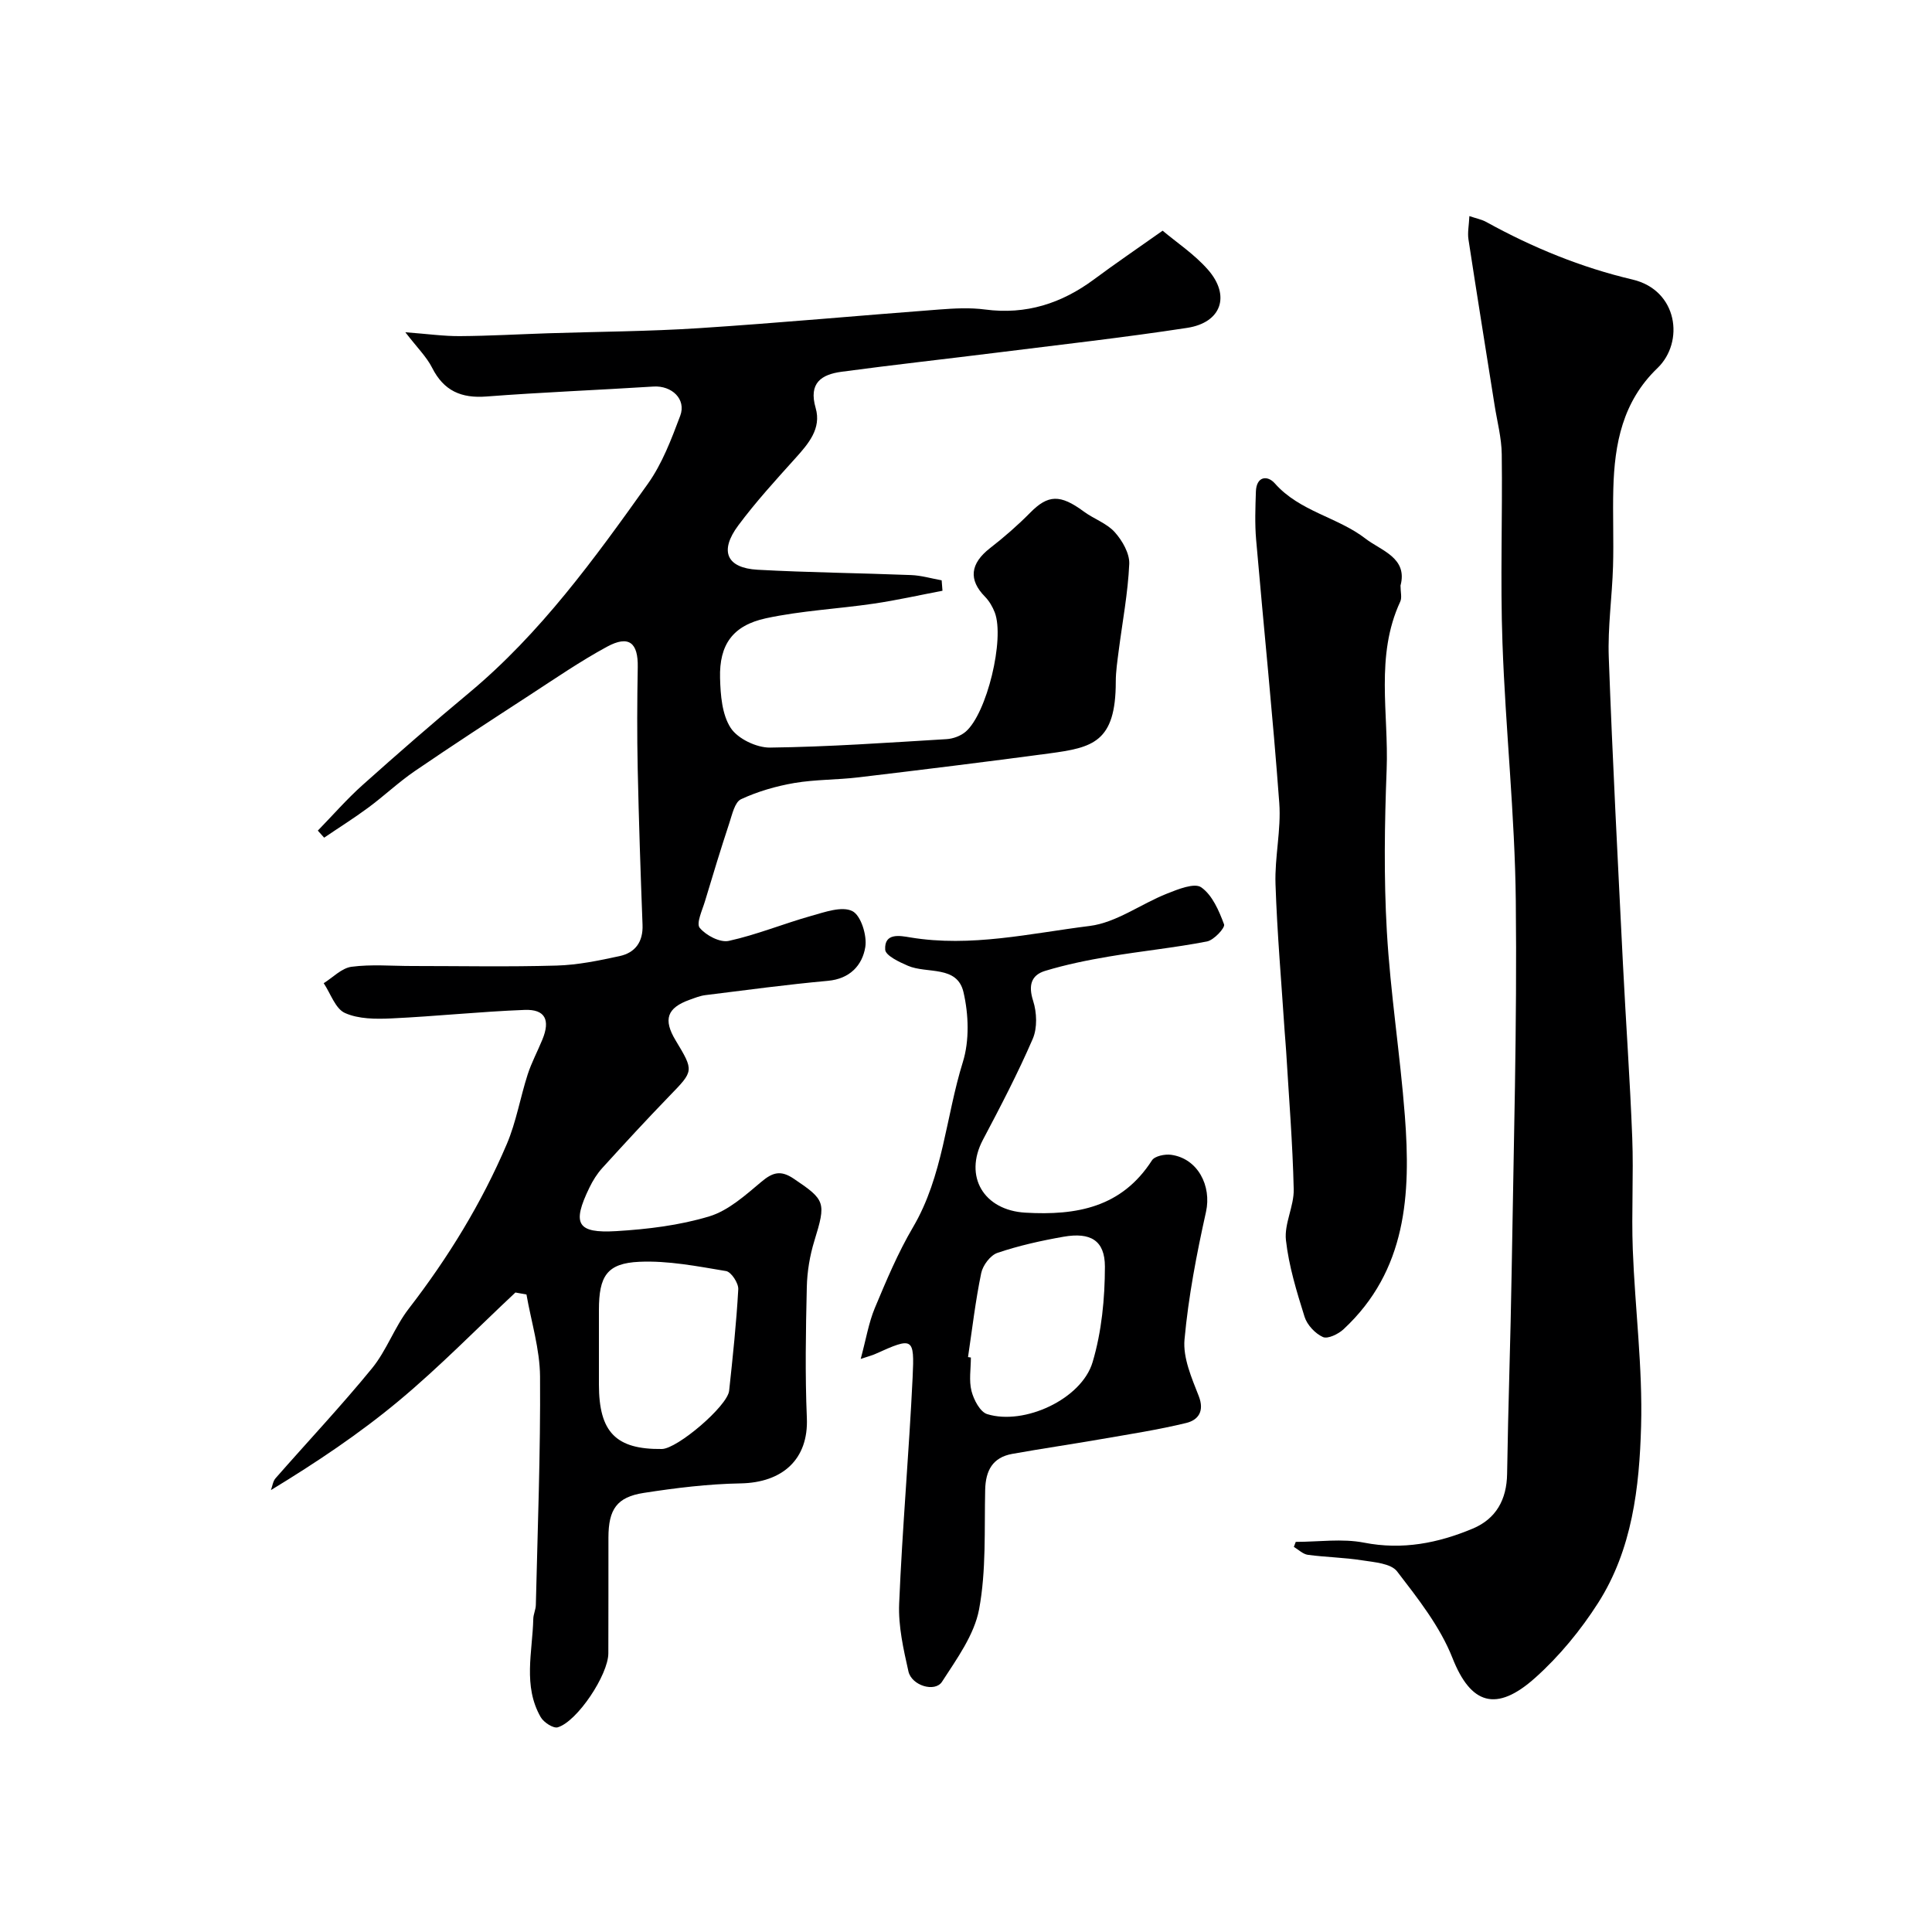
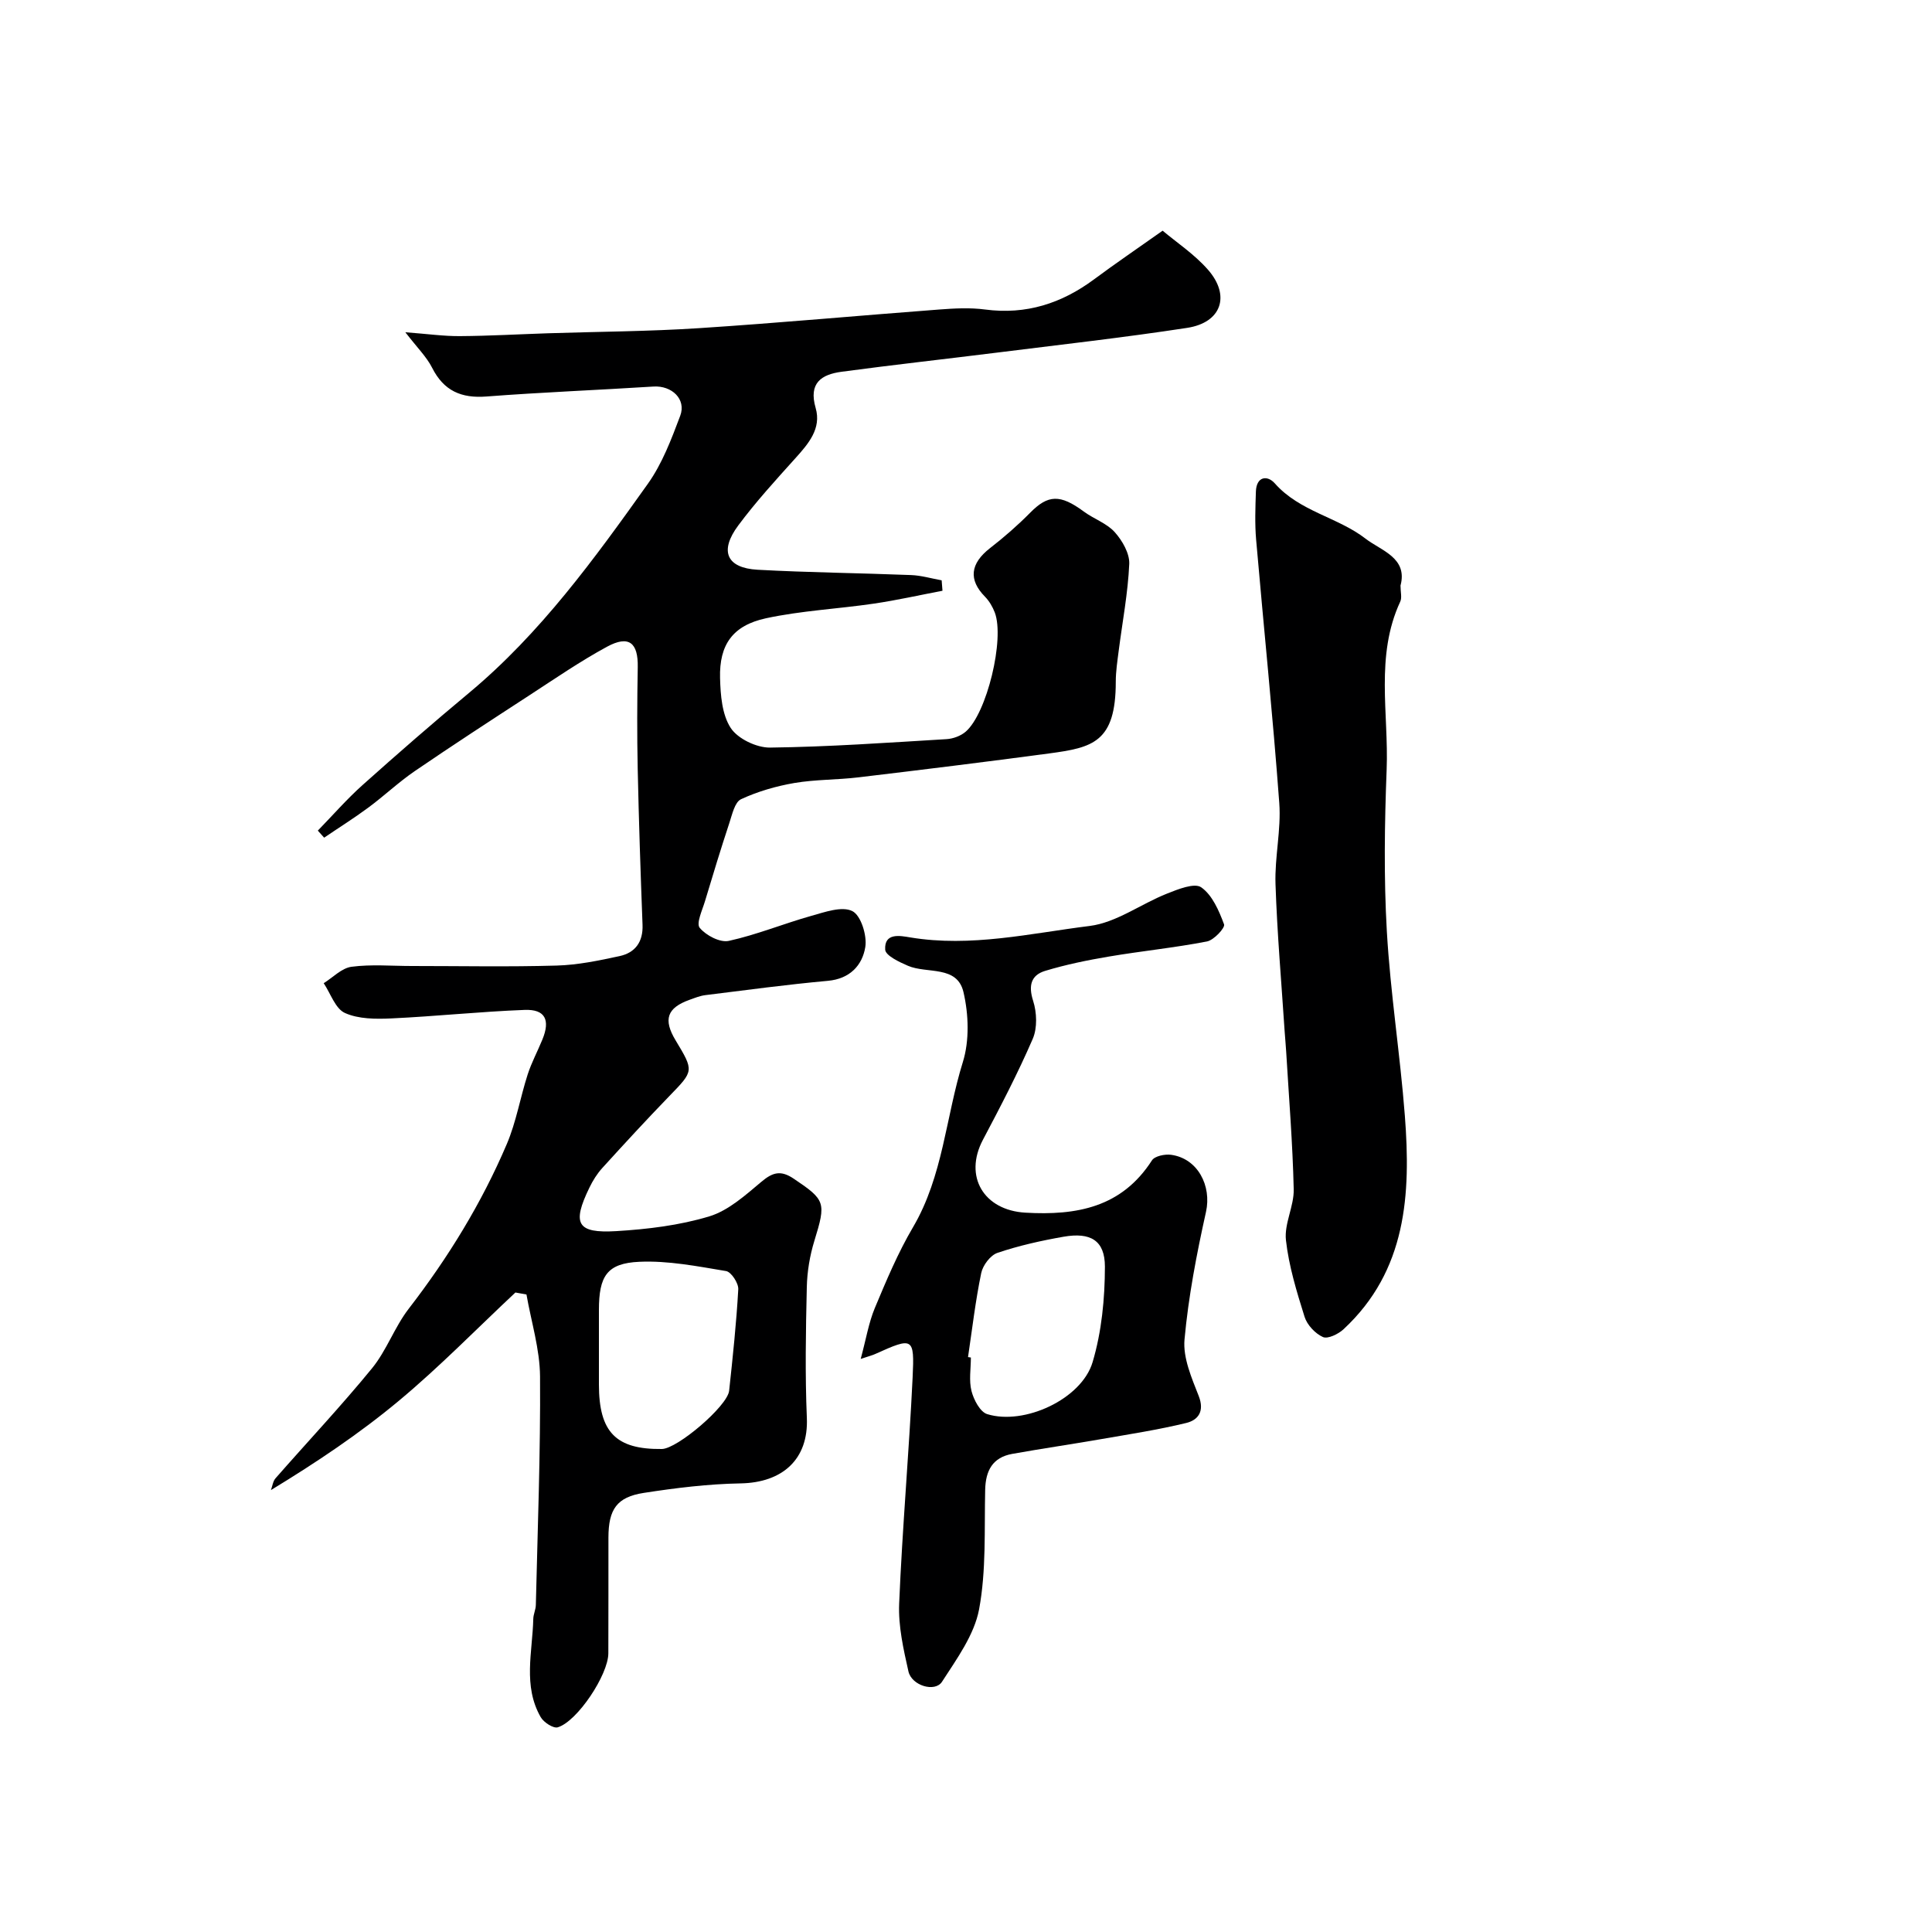
<svg xmlns="http://www.w3.org/2000/svg" enable-background="new 0 0 400 400" viewBox="0 0 400 400">
  <g fill="#000001">
-     <path d="m106.71 267.6c-7.99 7.48-15.66 15.35-24.05 22.35-8.22 6.86-17.17 12.84-26.57 18.56.31-.82.41-1.82.95-2.44 6.65-7.59 13.58-14.95 19.96-22.75 3.04-3.71 4.68-8.55 7.62-12.36 8.16-10.57 15.09-21.85 20.31-34.1 1.95-4.58 2.78-9.63 4.32-14.41.8-2.47 2.05-4.79 3.04-7.21 1.68-4.07.59-6.31-3.66-6.15-9.2.35-18.37 1.33-27.57 1.76-3.23.15-6.81.15-9.64-1.12-1.99-.89-2.97-4.03-4.4-6.17 1.91-1.19 3.72-3.13 5.76-3.4 4.09-.54 8.31-.16 12.48-.16 10 0 20 .2 29.99-.09 4.36-.12 8.74-1.03 13.03-1.96 3.23-.7 4.89-2.94 4.75-6.48-.41-10.76-.77-21.53-1-32.3-.15-7.02-.12-14.04.01-21.06.09-5.05-1.84-6.66-6.35-4.22-5.57 3.02-10.82 6.64-16.14 10.1-7.92 5.15-15.85 10.31-23.65 15.64-3.37 2.3-6.36 5.15-9.65 7.58-2.96 2.19-6.09 4.15-9.14 6.22-.44-.49-.87-.98-1.31-1.46 3.08-3.16 6-6.52 9.28-9.45 7.23-6.47 14.56-12.85 22.02-19.06 14.8-12.33 25.98-27.78 37.02-43.28 2.98-4.18 4.88-9.23 6.71-14.09 1.3-3.45-1.75-6.3-5.54-6.06-11.51.73-23.05 1.18-34.55 2.06-5.25.41-8.86-1.17-11.28-5.96-1.14-2.25-3.05-4.11-5.54-7.34 4.66.35 8 .83 11.33.8 6.08-.04 12.15-.39 18.22-.59 10.43-.34 20.88-.38 31.29-1.06 16.58-1.08 33.14-2.61 49.71-3.86 3.15-.24 6.38-.41 9.48 0 8.47 1.12 15.83-1.25 22.57-6.25 4.33-3.22 8.8-6.26 14.19-10.07 2.84 2.4 6.54 4.84 9.37 8.06 4.74 5.39 2.81 10.97-4.28 12.06-13.1 2.01-26.28 3.48-39.43 5.13-10.71 1.34-21.44 2.52-32.14 3.96-4.16.56-6.86 2.32-5.36 7.49 1.24 4.27-1.49 7.41-4.21 10.43-4.07 4.52-8.19 9.03-11.81 13.9-3.96 5.31-2.42 8.81 4 9.17 10.58.58 21.18.68 31.77 1.1 2.12.08 4.22.71 6.34 1.09.06.72.11 1.44.17 2.16-4.75.9-9.47 1.97-14.25 2.67-7.43 1.09-14.99 1.45-22.31 3.03-6.88 1.49-9.67 5.48-9.49 12.36.09 3.52.4 7.58 2.21 10.35 1.47 2.24 5.35 4.09 8.13 4.06 12.19-.15 24.38-1.02 36.56-1.75 1.35-.08 2.92-.66 3.94-1.53 4.4-3.77 8.12-19.2 6.04-24.69-.45-1.17-1.14-2.36-2.01-3.25-3.48-3.53-3.08-6.88 1.03-10.08 2.91-2.26 5.71-4.7 8.3-7.32 3.7-3.76 6.21-3.87 11.11-.25 2.07 1.53 4.75 2.42 6.41 4.27 1.56 1.74 3.09 4.4 3 6.57-.27 6.03-1.42 12.01-2.19 18.02-.27 2.12-.6 4.25-.6 6.37 0 12.56-4.79 13.64-13.79 14.85-13.14 1.76-26.3 3.38-39.47 4.95-4.41.53-8.91.43-13.28 1.17-3.78.65-7.59 1.75-11.05 3.36-1.29.6-1.83 3.14-2.41 4.9-1.77 5.36-3.42 10.77-5.04 16.18-.56 1.88-1.87 4.63-1.1 5.55 1.3 1.57 4.21 3.1 6.02 2.7 5.79-1.27 11.35-3.57 17.08-5.18 2.79-.78 6.33-2.06 8.49-.99 1.78.88 3.08 5.05 2.69 7.45-.61 3.76-3.18 6.58-7.75 6.99-8.47.77-16.91 1.91-25.36 2.96-1.11.14-2.19.58-3.25.96-4.7 1.68-5.52 4.08-2.91 8.41 3.83 6.36 3.77 6.3-1.29 11.52-4.72 4.88-9.32 9.87-13.88 14.89-1.08 1.19-1.98 2.62-2.68 4.08-3.64 7.49-2.59 9.49 5.58 9 6.47-.39 13.07-1.19 19.23-3.05 3.99-1.21 7.51-4.41 10.84-7.2 2.33-1.95 3.99-2.39 6.63-.62 6.59 4.43 6.75 4.91 4.3 12.87-.95 3.08-1.5 6.39-1.57 9.61-.21 9.02-.37 18.07.01 27.08.36 8.57-5.06 13.39-13.74 13.54-6.69.12-13.41.94-20.03 1.97-5.58.86-7.3 3.41-7.31 9.23-.02 8 .02 16-.02 23.99-.02 4.42-6.4 14.08-10.47 15.31-.91.28-2.91-1.02-3.53-2.1-3.72-6.48-1.7-13.5-1.54-20.34.02-.97.51-1.92.53-2.89.37-15.76.98-31.53.87-47.29-.04-5.67-1.82-11.32-2.81-16.99-.74-.14-1.52-.27-2.29-.41zm17.29 11.1v7.97c.01 9.85 3.52 13.44 13.03 13.33 3.21-.04 13.59-8.89 13.93-12.06.75-6.99 1.5-13.99 1.89-21.01.07-1.26-1.46-3.6-2.53-3.77-5.94-.99-12-2.19-17.95-1.92-6.73.3-8.37 2.98-8.37 9.99z" />
-     <path d="m268.27 319.23c4.73 0 9.59-.73 14.14.16 7.98 1.56 15.34.09 22.51-2.91 4.81-2.02 7.03-5.98 7.11-11.33.21-13.94.72-27.87.94-41.81.4-25.6 1.14-51.21.86-76.8-.19-17.81-2.13-35.6-2.76-53.41-.47-13.02.02-26.07-.15-39.1-.04-3.38-.95-6.76-1.48-10.13-1.81-11.44-3.66-22.88-5.41-34.33-.22-1.41.1-2.9.19-4.83 1.44.49 2.56.7 3.5 1.22 9.58 5.29 19.65 9.42 30.29 11.92 9.38 2.21 10.77 12.94 5.14 18.34-7.22 6.93-8.88 15.66-9.13 24.97-.14 5.36.1 10.73-.06 16.09-.19 6.28-1.11 12.57-.88 18.83.77 21.14 1.88 42.27 2.93 63.4.6 12.04 1.47 24.06 1.93 36.1.29 7.69-.18 15.41.11 23.09.46 12.21 2.06 24.42 1.72 36.59-.35 12.66-1.84 25.54-8.91 36.6-3.6 5.63-8 10.99-12.97 15.44-8.12 7.29-13.4 5.53-17.18-4.08-2.56-6.49-7.14-12.29-11.46-17.91-1.28-1.66-4.71-1.9-7.23-2.29-3.71-.59-7.51-.64-11.24-1.14-1.02-.14-1.94-1.07-2.9-1.64.13-.33.26-.69.39-1.04z" />
+     <path d="m106.71 267.6c-7.99 7.48-15.66 15.35-24.05 22.35-8.22 6.86-17.17 12.84-26.57 18.56.31-.82.41-1.82.95-2.44 6.65-7.59 13.58-14.95 19.96-22.75 3.04-3.71 4.68-8.55 7.62-12.36 8.16-10.57 15.09-21.85 20.31-34.1 1.95-4.58 2.78-9.63 4.32-14.41.8-2.47 2.05-4.79 3.04-7.21 1.68-4.07.59-6.31-3.66-6.15-9.2.35-18.37 1.33-27.57 1.76-3.23.15-6.81.15-9.64-1.12-1.99-.89-2.97-4.03-4.4-6.17 1.91-1.19 3.72-3.13 5.76-3.4 4.09-.54 8.31-.16 12.48-.16 10 0 20 .2 29.99-.09 4.36-.12 8.74-1.03 13.03-1.96 3.23-.7 4.89-2.94 4.75-6.48-.41-10.76-.77-21.53-1-32.3-.15-7.02-.12-14.04.01-21.06.09-5.05-1.84-6.66-6.35-4.22-5.57 3.02-10.82 6.64-16.14 10.1-7.92 5.15-15.85 10.31-23.65 15.64-3.37 2.3-6.36 5.15-9.65 7.58-2.96 2.19-6.09 4.15-9.14 6.22-.44-.49-.87-.98-1.31-1.46 3.08-3.16 6-6.52 9.28-9.45 7.23-6.47 14.56-12.85 22.02-19.06 14.8-12.33 25.98-27.78 37.02-43.28 2.98-4.18 4.88-9.23 6.71-14.09 1.3-3.45-1.75-6.3-5.54-6.06-11.51.73-23.05 1.18-34.55 2.06-5.25.41-8.86-1.17-11.28-5.96-1.14-2.25-3.05-4.11-5.54-7.34 4.66.35 8 .83 11.33.8 6.08-.04 12.15-.39 18.22-.59 10.43-.34 20.88-.38 31.29-1.06 16.58-1.08 33.14-2.61 49.71-3.86 3.15-.24 6.38-.41 9.48 0 8.47 1.12 15.83-1.25 22.57-6.25 4.33-3.22 8.8-6.26 14.19-10.07 2.84 2.4 6.54 4.84 9.37 8.06 4.74 5.39 2.81 10.97-4.28 12.06-13.1 2.01-26.28 3.48-39.43 5.13-10.71 1.34-21.44 2.52-32.14 3.96-4.16.56-6.86 2.32-5.36 7.49 1.24 4.27-1.49 7.41-4.21 10.43-4.07 4.52-8.19 9.03-11.81 13.9-3.96 5.31-2.42 8.81 4 9.17 10.58.58 21.18.68 31.77 1.1 2.12.08 4.22.71 6.34 1.09.06.72.11 1.44.17 2.16-4.75.9-9.47 1.97-14.25 2.67-7.43 1.09-14.99 1.45-22.31 3.03-6.88 1.49-9.67 5.48-9.49 12.36.09 3.52.4 7.58 2.21 10.35 1.47 2.24 5.35 4.09 8.13 4.06 12.19-.15 24.38-1.02 36.56-1.75 1.35-.08 2.92-.66 3.94-1.53 4.4-3.77 8.12-19.2 6.04-24.69-.45-1.17-1.14-2.36-2.01-3.25-3.48-3.53-3.08-6.88 1.03-10.08 2.91-2.26 5.71-4.7 8.3-7.32 3.7-3.76 6.21-3.87 11.11-.25 2.07 1.53 4.75 2.42 6.41 4.27 1.56 1.74 3.09 4.4 3 6.57-.27 6.03-1.42 12.01-2.19 18.02-.27 2.12-.6 4.25-.6 6.37 0 12.56-4.79 13.64-13.79 14.85-13.14 1.76-26.3 3.38-39.47 4.95-4.41.53-8.91.43-13.28 1.17-3.78.65-7.59 1.75-11.05 3.36-1.29.6-1.83 3.14-2.41 4.9-1.77 5.36-3.42 10.77-5.04 16.18-.56 1.88-1.87 4.63-1.1 5.55 1.3 1.57 4.21 3.1 6.02 2.7 5.79-1.27 11.35-3.57 17.08-5.18 2.79-.78 6.33-2.06 8.49-.99 1.78.88 3.08 5.05 2.69 7.45-.61 3.76-3.18 6.58-7.75 6.99-8.47.77-16.91 1.91-25.36 2.96-1.11.14-2.19.58-3.25.96-4.7 1.68-5.52 4.08-2.91 8.41 3.83 6.36 3.77 6.3-1.29 11.52-4.72 4.88-9.32 9.87-13.88 14.89-1.08 1.19-1.98 2.62-2.68 4.08-3.64 7.49-2.59 9.49 5.58 9 6.47-.39 13.07-1.19 19.23-3.05 3.99-1.21 7.51-4.41 10.84-7.2 2.33-1.95 3.99-2.39 6.63-.62 6.59 4.43 6.75 4.91 4.3 12.87-.95 3.08-1.5 6.39-1.57 9.61-.21 9.02-.37 18.07.01 27.08.36 8.57-5.06 13.39-13.74 13.54-6.69.12-13.41.94-20.03 1.97-5.58.86-7.3 3.41-7.31 9.23-.02 8 .02 16-.02 23.99-.02 4.42-6.4 14.08-10.47 15.31-.91.28-2.91-1.02-3.53-2.1-3.72-6.48-1.7-13.5-1.54-20.34.02-.97.51-1.92.53-2.89.37-15.76.98-31.53.87-47.29-.04-5.67-1.82-11.32-2.81-16.99-.74-.14-1.52-.27-2.29-.41m17.29 11.1v7.97c.01 9.85 3.52 13.44 13.03 13.33 3.21-.04 13.59-8.89 13.93-12.06.75-6.99 1.5-13.99 1.89-21.01.07-1.26-1.46-3.6-2.53-3.77-5.94-.99-12-2.19-17.95-1.92-6.73.3-8.37 2.98-8.37 9.99z" />
    <path d="m178.2 281.35c1.11-4.11 1.65-7.48 2.92-10.53 2.38-5.69 4.79-11.44 7.91-16.74 6.23-10.6 6.78-22.84 10.32-34.2 1.38-4.44 1.2-9.86.13-14.46-1.31-5.64-7.55-3.76-11.51-5.47-1.79-.77-4.63-2.11-4.7-3.33-.22-3.6 3.17-2.87 5.18-2.54 12.58 2.09 24.87-.84 37.15-2.37 5.52-.69 10.6-4.55 16-6.69 2.28-.91 5.7-2.29 7.1-1.31 2.3 1.61 3.68 4.85 4.73 7.67.26.7-2.1 3.26-3.54 3.54-6.71 1.3-13.54 1.98-20.28 3.12-4.45.75-8.91 1.66-13.23 2.97-2.91.89-3.5 3.03-2.48 6.21.77 2.4.89 5.61-.08 7.86-3.08 7.12-6.68 14.03-10.31 20.89-4.03 7.62.19 14.61 8.79 15.1 10.61.61 19.93-1.08 26.2-10.83.57-.89 2.68-1.33 3.97-1.15 5.53.76 8.41 6.44 7.22 11.81-1.94 8.72-3.64 17.56-4.45 26.43-.34 3.79 1.47 7.94 2.94 11.69 1.25 3.19-.12 4.99-2.58 5.59-5.83 1.42-11.79 2.33-17.71 3.36-6.1 1.06-12.22 1.95-18.31 3.04-4.07.73-5.52 3.45-5.61 7.44-.19 8.27.24 16.69-1.26 24.74-1 5.31-4.62 10.26-7.67 14.99-1.46 2.27-6.3.81-6.96-2.14-1.03-4.59-2.11-9.35-1.92-13.99.65-15.65 2.04-31.26 2.79-46.9.4-8.32.07-8.34-7.72-4.83-.58.27-1.19.42-3.03 1.03zm22.22-.38c.2.03.4.06.59.09 0 2.33-.43 4.76.13 6.94.46 1.81 1.78 4.33 3.25 4.78 7.67 2.37 19.54-3.1 21.82-10.76 1.88-6.31 2.54-13.16 2.55-19.77 0-5.44-2.98-7.17-8.55-6.2-4.63.81-9.25 1.84-13.69 3.34-1.47.49-3.04 2.58-3.37 4.19-1.19 5.74-1.87 11.59-2.73 17.39z" />
    <path d="m289.96 121.24c0 1.33.33 2.49-.05 3.31-5.23 11.25-2.37 23.17-2.82 34.78-.43 11.15-.6 22.35.04 33.48.73 12.76 2.75 25.44 3.73 38.19 1.25 16.23.39 32.05-12.69 44.2-1.08 1.01-3.27 2.07-4.27 1.62-1.6-.72-3.27-2.5-3.8-4.18-1.63-5.2-3.26-10.5-3.86-15.88-.38-3.4 1.69-7.03 1.61-10.53-.22-9.55-1-19.1-1.57-28.64-.08-1.32-.21-2.63-.3-3.95-.67-10.2-1.56-20.39-1.9-30.6-.19-5.58 1.19-11.24.78-16.79-1.34-18.18-3.22-36.32-4.79-54.49-.29-3.31-.16-6.66-.05-9.99.1-3.14 2.36-3.45 3.92-1.69 5.15 5.84 13.02 6.98 18.79 11.45 3.22 2.49 8.77 3.94 7.23 9.71z" />
  </g>
</svg>